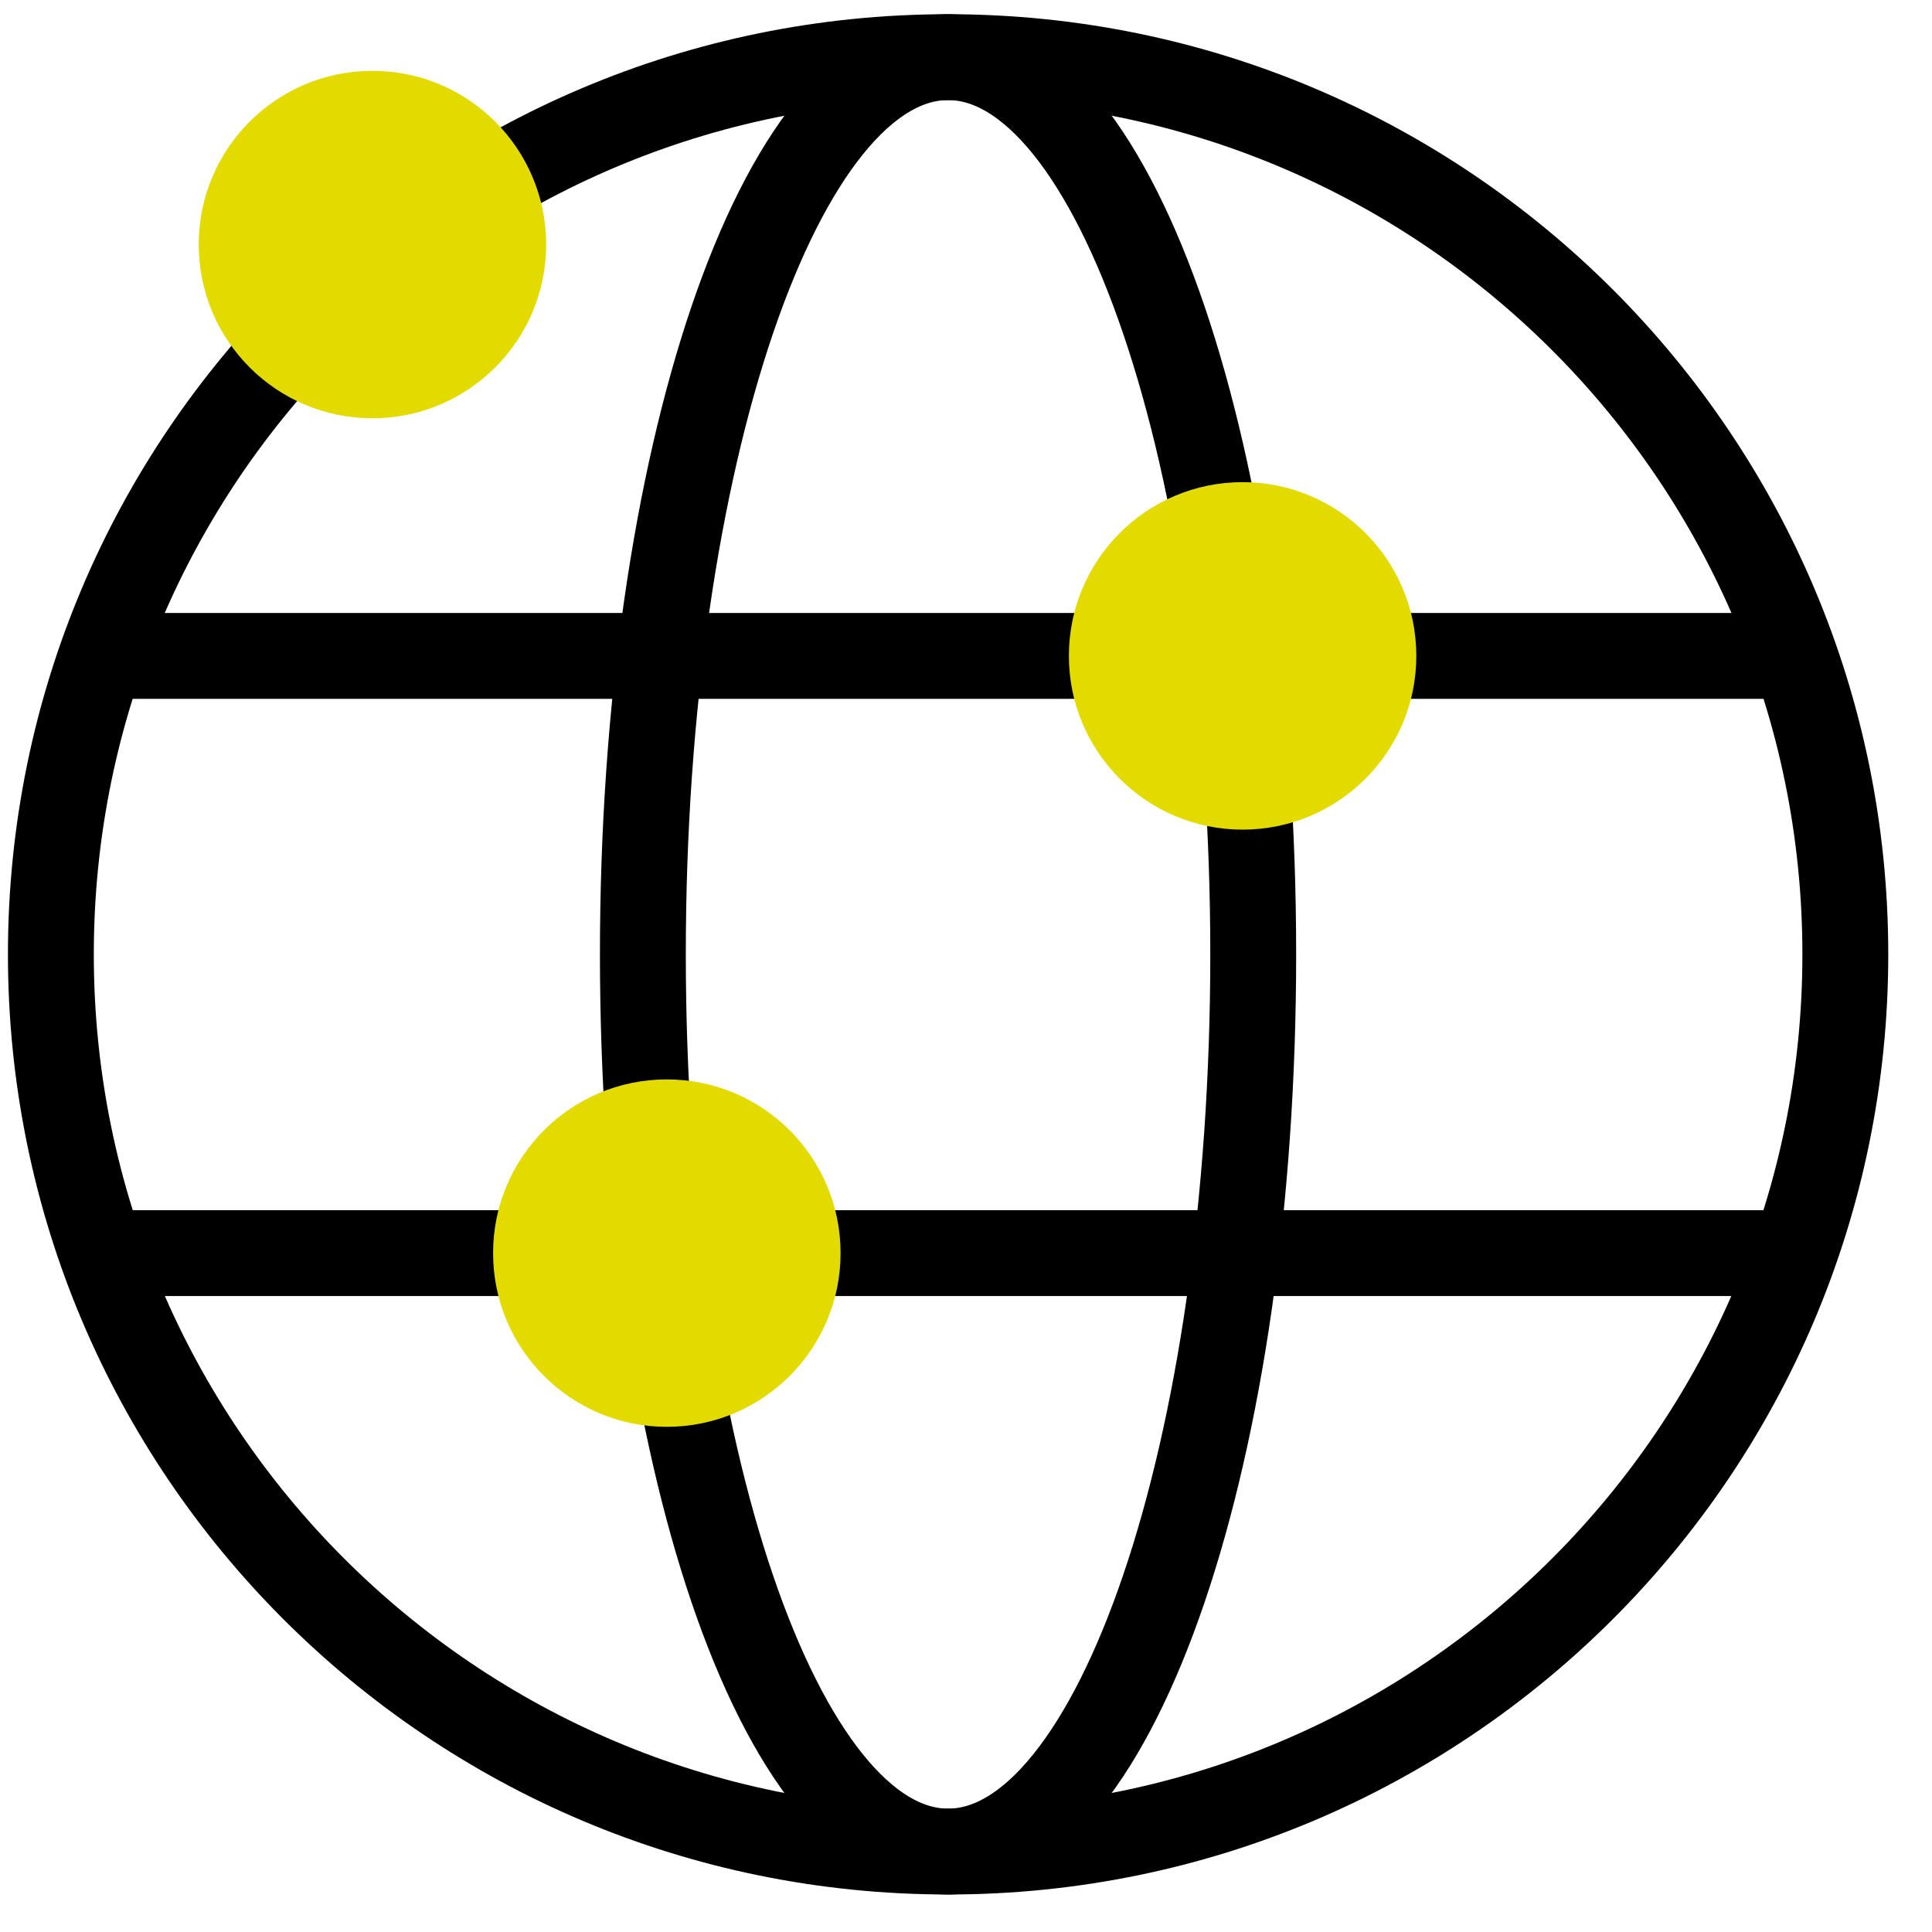
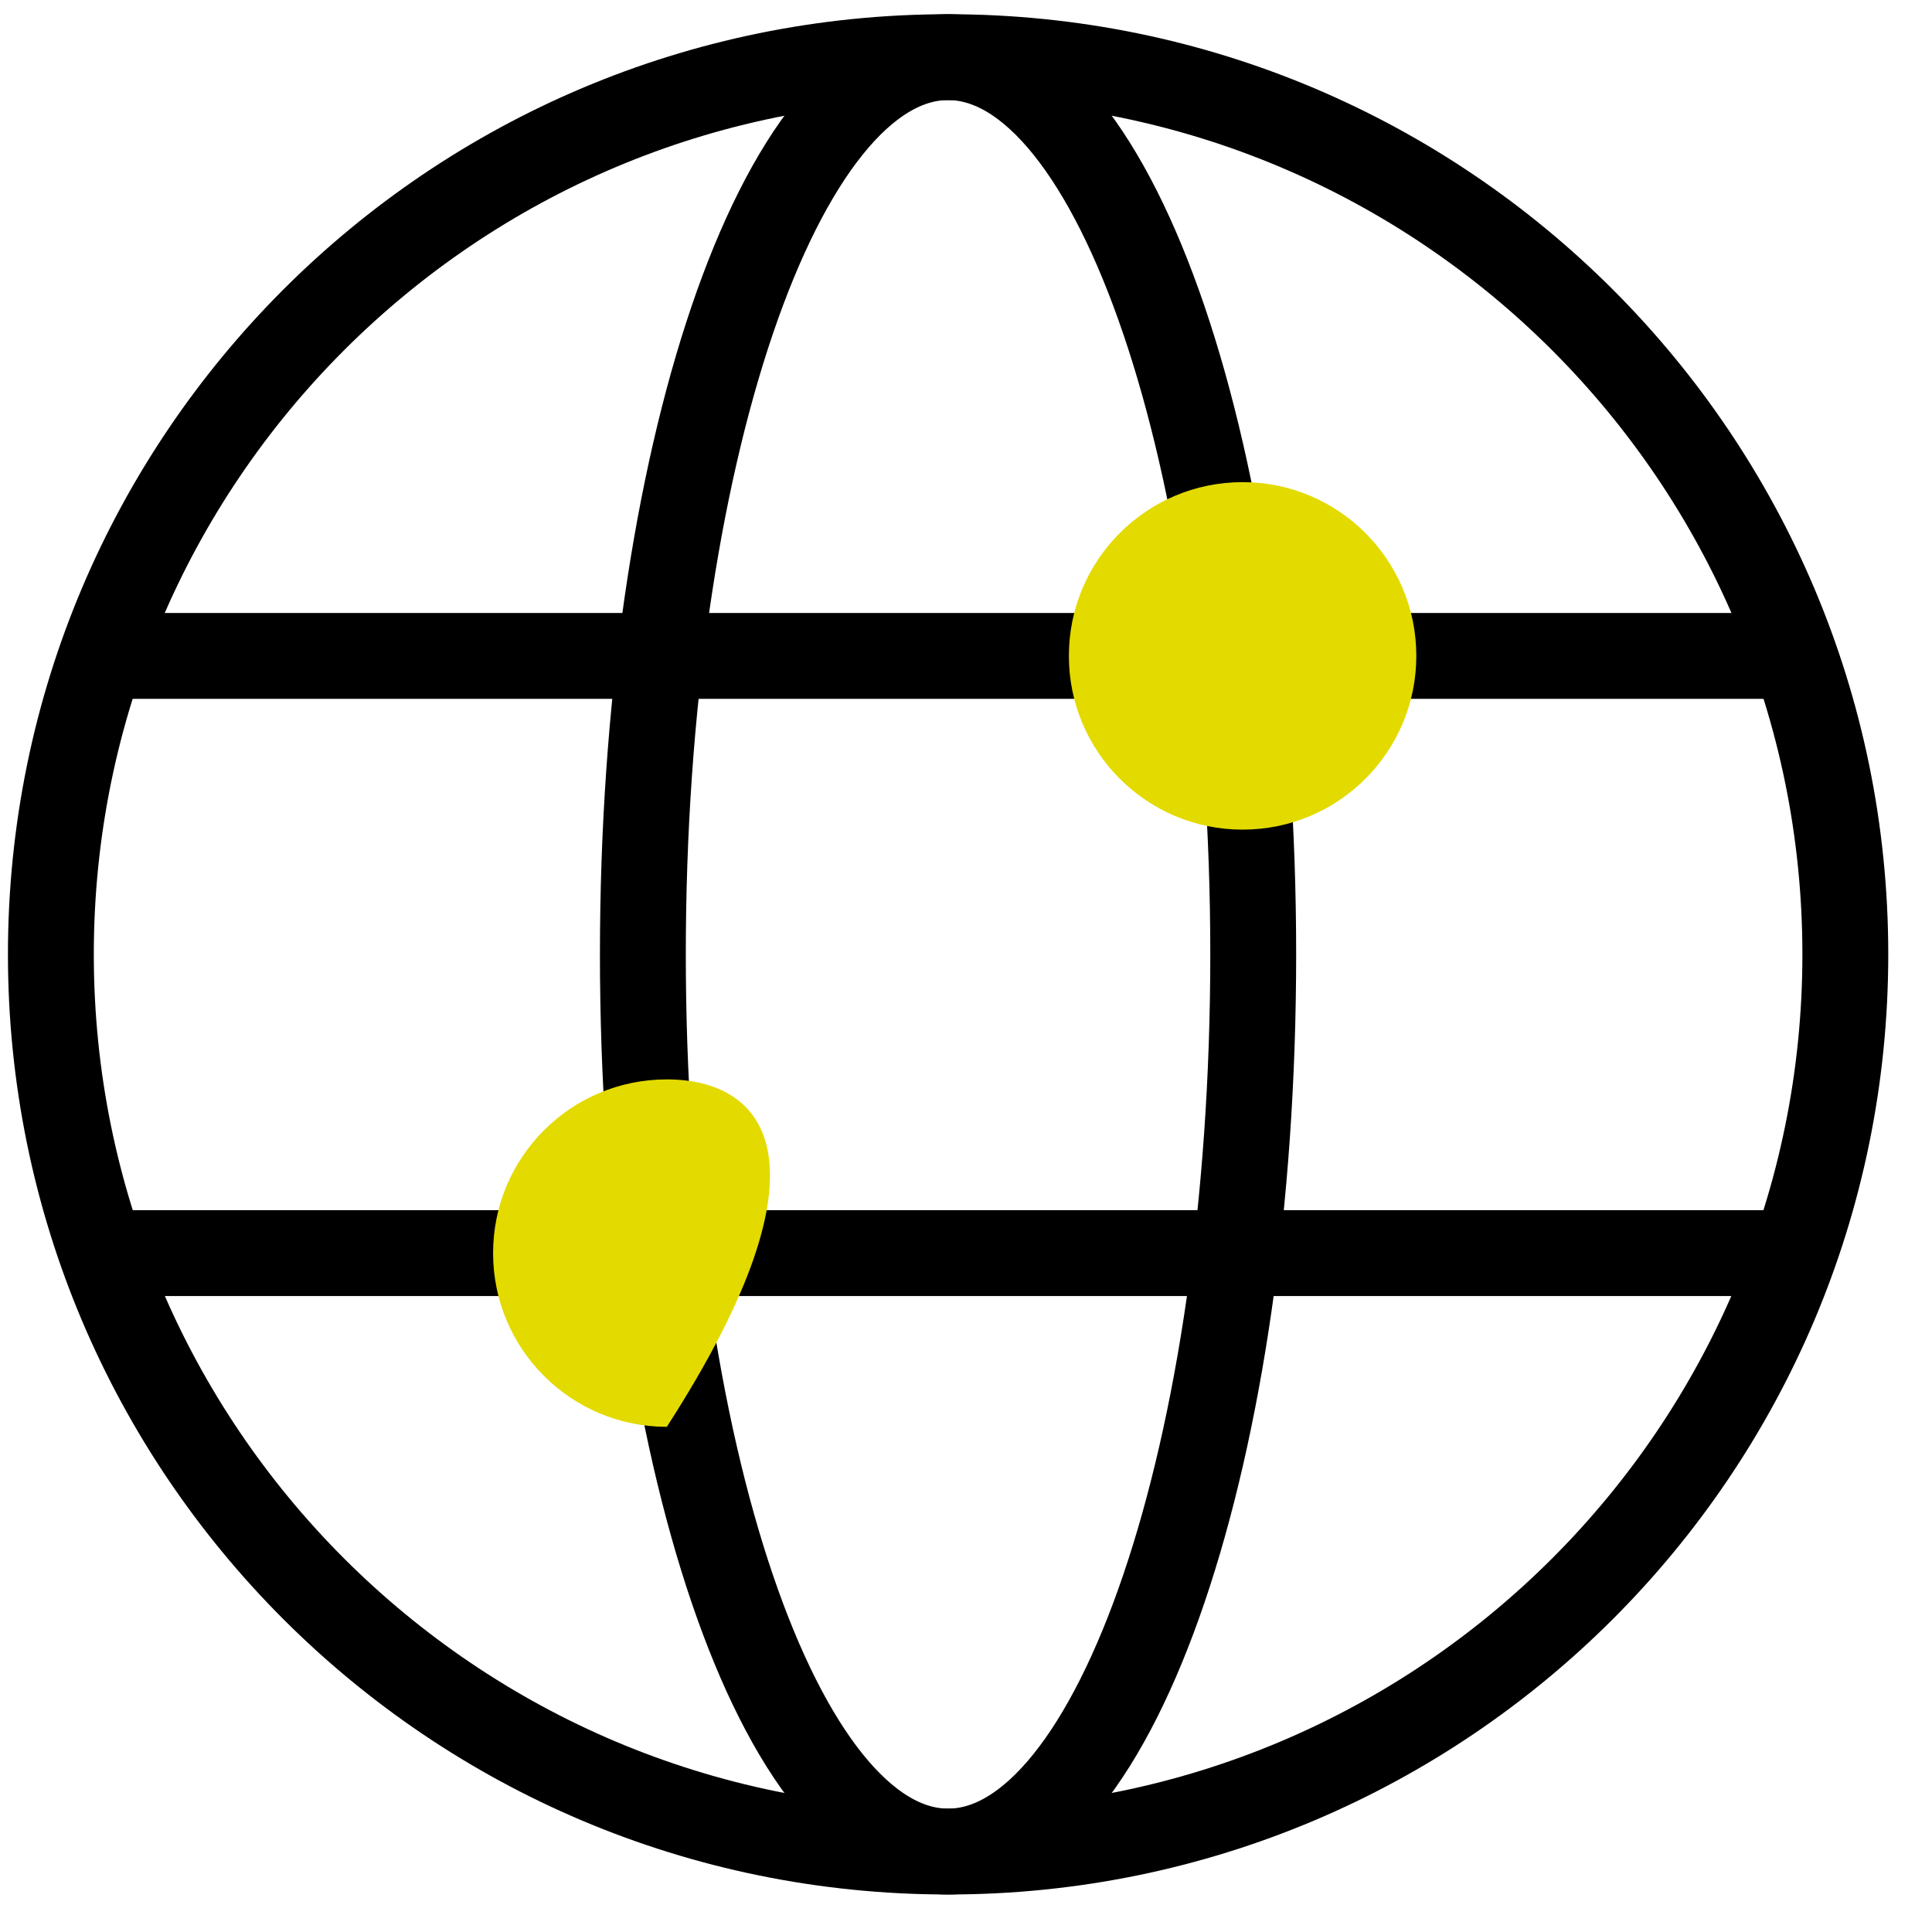
<svg xmlns="http://www.w3.org/2000/svg" width="36" height="36" viewBox="0 0 36 36" fill="none">
  <path d="M17.666 34.501C26.899 34.501 34.385 27.016 34.385 17.783C34.385 8.55 26.899 1.065 17.666 1.065C8.433 1.065 0.948 8.55 0.948 17.783C0.948 27.016 8.433 34.501 17.666 34.501Z" stroke="black" stroke-width="1.6" stroke-miterlimit="10" />
  <path d="M17.666 34.501C20.806 34.501 23.352 27.016 23.352 17.783C23.352 8.549 20.806 1.065 17.666 1.065C14.525 1.065 11.979 8.549 11.979 17.783C11.979 27.016 14.525 34.501 17.666 34.501Z" stroke="black" stroke-width="1.6" stroke-miterlimit="10" />
  <path d="M1.379 12.222H33.393" stroke="black" stroke-width="1.6" stroke-miterlimit="10" />
  <path d="M1.379 23.35H33.393" stroke="black" stroke-width="1.6" stroke-miterlimit="10" />
-   <path d="M12.425 26.587C14.213 26.587 15.663 25.137 15.663 23.35C15.663 21.562 14.213 20.113 12.425 20.113C10.638 20.113 9.188 21.562 9.188 23.35C9.188 25.137 10.638 26.587 12.425 26.587Z" fill="#E3DA00" />
+   <path d="M12.425 26.587C15.663 21.562 14.213 20.113 12.425 20.113C10.638 20.113 9.188 21.562 9.188 23.35C9.188 25.137 10.638 26.587 12.425 26.587Z" fill="#E3DA00" />
  <path d="M23.154 15.459C24.942 15.459 26.391 14.009 26.391 12.222C26.391 10.434 24.942 8.984 23.154 8.984C21.366 8.984 19.917 10.434 19.917 12.222C19.917 14.009 21.366 15.459 23.154 15.459Z" fill="#E3DA00" />
-   <path d="M6.94 7.794C8.727 7.794 10.177 6.344 10.177 4.557C10.177 2.769 8.727 1.32 6.94 1.32C5.152 1.32 3.703 2.769 3.703 4.557C3.703 6.344 5.152 7.794 6.94 7.794Z" fill="#E3DA00" />
</svg>